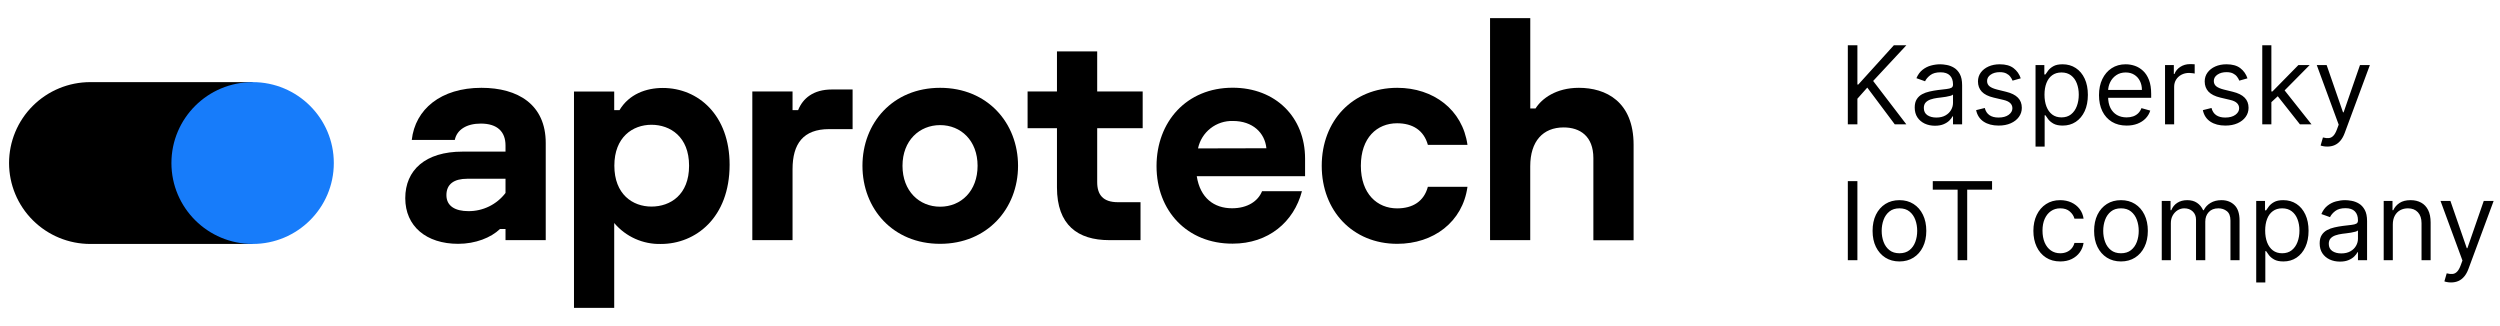
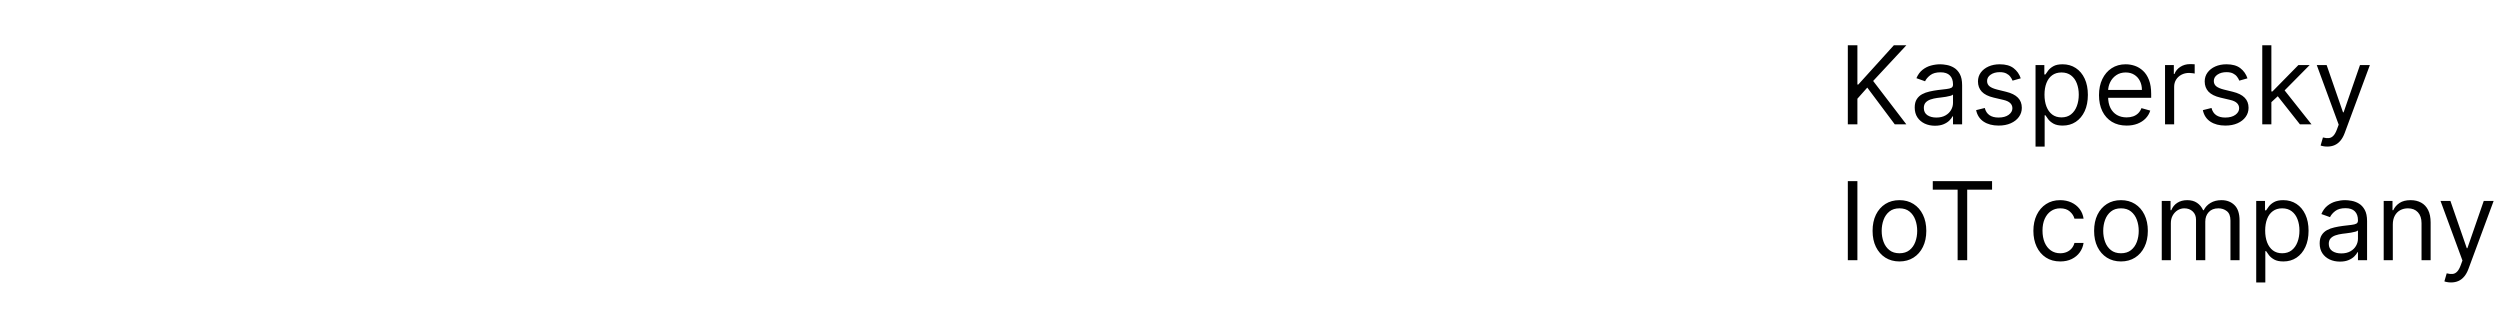
<svg xmlns="http://www.w3.org/2000/svg" width="276" height="36" viewBox="0 0 276 36" fill="none">
  <g clip-path="url(#clip0_523_7359)">
-     <path d="M60.249 15.787V26.512H55.809V25.285H55.193C54.204 26.237 52.497 26.918 50.583 26.918C47.063 26.918 44.741 24.98 44.741 21.88C44.741 18.779 46.962 16.739 51.062 16.739H55.809V16.058C55.809 14.553 54.921 13.643 53.079 13.643C51.504 13.643 50.435 14.324 50.209 15.449H45.459C45.836 12.062 48.672 9.695 53.147 9.695C57.176 9.695 60.249 11.532 60.249 15.787ZM55.809 21.304V19.735H51.576C50.141 19.735 49.284 20.314 49.284 21.541C49.284 22.768 50.277 23.31 51.712 23.31C52.504 23.316 53.287 23.138 53.998 22.79C54.709 22.442 55.329 21.933 55.809 21.304Z" fill="black" />
    <path d="M63.368 33.986V10.102H67.809V12.161H68.39C69.448 10.392 71.324 9.711 73.171 9.711C77.098 9.711 80.549 12.721 80.549 18.185C80.549 24.04 76.792 26.934 72.967 26.934C71.988 26.959 71.016 26.763 70.123 26.363C69.23 25.962 68.439 25.366 67.809 24.62V33.986H63.368ZM76.074 18.29C76.074 15.092 73.99 13.775 71.921 13.775C69.852 13.775 67.824 15.137 67.824 18.29C67.824 21.444 69.837 22.806 71.921 22.806C74.005 22.806 76.074 21.508 76.074 18.305V18.29Z" fill="black" />
    <path d="M83.056 26.511V10.101H87.497V12.159H88.112C88.626 10.865 89.789 9.879 91.835 9.879H94.127V14.255H91.529C88.694 14.255 87.497 15.854 87.497 18.68V26.511H83.056Z" fill="black" />
-     <path d="M95.215 18.305C95.215 13.575 98.564 9.695 103.79 9.695C109.016 9.695 112.392 13.575 112.392 18.305C112.392 23.035 108.993 26.918 103.783 26.918C98.572 26.918 95.215 23.039 95.215 18.305ZM107.925 18.305C107.925 15.517 106.078 13.812 103.79 13.812C101.502 13.812 99.636 15.517 99.636 18.305C99.636 21.093 101.483 22.82 103.79 22.82C106.097 22.82 107.925 21.097 107.925 18.305Z" fill="black" />
    <path d="M122.463 26.511C118.978 26.511 116.689 24.84 116.689 20.69V14.154H113.446V10.101H116.689V5.676H121.13V10.101H126.152V14.154H121.13V20.11C121.13 21.506 121.779 22.323 123.418 22.323H125.914V26.511H122.463Z" fill="black" />
    <path d="M127.681 18.338C127.681 13.447 130.996 9.684 136.087 9.684C140.799 9.684 144.08 12.916 144.08 17.511V19.452H132.122C132.499 21.868 134.036 22.993 136.019 22.993C137.725 22.993 138.888 22.21 139.33 21.112H143.733C142.846 24.498 140.044 26.899 136.083 26.899C131.064 26.918 127.681 23.275 127.681 18.338ZM139.81 16.367C139.64 14.662 138.299 13.356 136.121 13.356C135.222 13.328 134.343 13.616 133.637 14.17C132.931 14.724 132.444 15.509 132.261 16.385L139.81 16.367Z" fill="black" />
    <path d="M145.919 18.305C145.919 13.338 149.318 9.695 154.257 9.695C158.252 9.695 161.465 12.111 162.009 15.991H157.636C157.195 14.392 155.964 13.609 154.238 13.609C152.018 13.609 150.239 15.208 150.239 18.305C150.239 21.402 152.052 23.005 154.238 23.005C155.979 23.005 157.21 22.222 157.636 20.623H162.009C161.48 24.503 158.252 26.918 154.257 26.918C149.337 26.918 145.919 23.276 145.919 18.305Z" fill="black" />
-     <path d="M164.501 26.512V2H168.942V11.976H169.523C170.207 10.884 171.789 9.695 174.307 9.695C177.279 9.695 180.349 11.2 180.349 15.991V26.527H175.908V17.454C175.908 15.039 174.439 14.068 172.627 14.068C170.339 14.068 168.938 15.599 168.938 18.354V26.512H164.501Z" fill="black" />
    <path d="M27.889 9.066H9.964C7.587 9.066 5.307 10.008 3.626 11.683C1.944 13.358 1 15.63 1 18C1 20.369 1.944 22.641 3.626 24.316C5.307 25.992 7.587 26.933 9.964 26.933H27.889V9.066Z" fill="black" />
-     <path d="M27.889 26.933C32.84 26.933 36.853 22.933 36.853 18C36.853 13.066 32.84 9.066 27.889 9.066C22.938 9.066 18.925 13.066 18.925 18C18.925 22.933 22.938 26.933 27.889 26.933Z" fill="#177CFA" />
  </g>
  <path d="M204 13.727V5H205.057V9.33H205.159L209.08 5H210.46L206.795 8.938L210.46 13.727H209.182L206.148 9.67L205.057 10.898V13.727H204ZM213.618 13.881C213.203 13.881 212.827 13.803 212.489 13.646C212.151 13.487 211.882 13.258 211.683 12.96C211.484 12.659 211.385 12.296 211.385 11.869C211.385 11.494 211.459 11.19 211.607 10.957C211.754 10.722 211.952 10.537 212.199 10.403C212.446 10.27 212.719 10.171 213.017 10.105C213.318 10.037 213.621 9.983 213.925 9.943C214.322 9.892 214.645 9.854 214.892 9.828C215.142 9.8 215.324 9.753 215.437 9.688C215.554 9.622 215.612 9.509 215.612 9.347V9.312C215.612 8.892 215.497 8.565 215.267 8.332C215.04 8.099 214.695 7.983 214.232 7.983C213.751 7.983 213.375 8.088 213.102 8.298C212.83 8.509 212.638 8.733 212.527 8.972L211.572 8.631C211.743 8.233 211.97 7.923 212.254 7.702C212.541 7.477 212.854 7.321 213.192 7.233C213.533 7.142 213.868 7.097 214.197 7.097C214.408 7.097 214.649 7.122 214.922 7.173C215.197 7.222 215.463 7.322 215.719 7.476C215.977 7.629 216.192 7.861 216.362 8.17C216.533 8.48 216.618 8.895 216.618 9.415V13.727H215.612V12.841H215.561C215.493 12.983 215.379 13.135 215.22 13.297C215.061 13.459 214.849 13.597 214.585 13.71C214.321 13.824 213.999 13.881 213.618 13.881ZM213.771 12.977C214.169 12.977 214.504 12.899 214.777 12.743C215.053 12.587 215.26 12.385 215.399 12.138C215.541 11.891 215.612 11.631 215.612 11.358V10.438C215.57 10.489 215.476 10.536 215.331 10.578C215.189 10.618 215.024 10.653 214.837 10.685C214.652 10.713 214.472 10.739 214.295 10.761C214.122 10.781 213.982 10.798 213.874 10.812C213.612 10.847 213.368 10.902 213.141 10.979C212.916 11.053 212.734 11.165 212.595 11.315C212.459 11.463 212.391 11.665 212.391 11.921C212.391 12.27 212.52 12.534 212.778 12.713C213.04 12.889 213.371 12.977 213.771 12.977ZM223.09 8.648L222.186 8.903C222.13 8.753 222.046 8.607 221.935 8.464C221.827 8.32 221.679 8.2 221.492 8.107C221.304 8.013 221.064 7.966 220.772 7.966C220.371 7.966 220.037 8.058 219.77 8.243C219.506 8.425 219.374 8.656 219.374 8.938C219.374 9.188 219.465 9.385 219.647 9.53C219.828 9.675 220.113 9.795 220.499 9.892L221.47 10.131C222.056 10.273 222.492 10.49 222.779 10.783C223.066 11.072 223.209 11.446 223.209 11.903C223.209 12.278 223.101 12.614 222.885 12.909C222.672 13.204 222.374 13.438 221.99 13.608C221.607 13.778 221.161 13.864 220.652 13.864C219.985 13.864 219.432 13.719 218.995 13.429C218.557 13.139 218.28 12.716 218.164 12.159L219.118 11.921C219.209 12.273 219.381 12.537 219.634 12.713C219.89 12.889 220.223 12.977 220.635 12.977C221.104 12.977 221.476 12.878 221.752 12.679C222.03 12.477 222.169 12.236 222.169 11.954C222.169 11.727 222.09 11.537 221.931 11.383C221.772 11.227 221.527 11.111 221.198 11.034L220.107 10.778C219.507 10.636 219.067 10.416 218.786 10.118C218.507 9.817 218.368 9.44 218.368 8.989C218.368 8.619 218.472 8.293 218.679 8.009C218.89 7.724 219.175 7.501 219.536 7.339C219.899 7.178 220.311 7.097 220.772 7.097C221.419 7.097 221.928 7.239 222.297 7.523C222.669 7.807 222.934 8.182 223.09 8.648ZM224.723 16.182V7.182H225.695V8.222H225.814C225.888 8.108 225.99 7.963 226.121 7.787C226.254 7.608 226.445 7.449 226.692 7.31C226.942 7.168 227.28 7.097 227.706 7.097C228.257 7.097 228.743 7.234 229.163 7.51C229.584 7.786 229.912 8.176 230.148 8.682C230.383 9.188 230.501 9.784 230.501 10.472C230.501 11.165 230.383 11.766 230.148 12.274C229.912 12.78 229.585 13.172 229.168 13.45C228.75 13.726 228.268 13.864 227.723 13.864C227.303 13.864 226.966 13.794 226.713 13.655C226.46 13.513 226.266 13.352 226.129 13.173C225.993 12.992 225.888 12.841 225.814 12.722H225.729V16.182H224.723ZM225.712 10.454C225.712 10.949 225.784 11.385 225.929 11.763C226.074 12.138 226.285 12.432 226.564 12.645C226.842 12.855 227.183 12.96 227.587 12.96C228.007 12.96 228.358 12.849 228.639 12.628C228.923 12.403 229.136 12.102 229.278 11.724C229.423 11.344 229.496 10.921 229.496 10.454C229.496 9.994 229.425 9.58 229.283 9.21C229.143 8.838 228.932 8.544 228.648 8.328C228.366 8.109 228.013 8 227.587 8C227.178 8 226.834 8.104 226.555 8.311C226.277 8.516 226.067 8.803 225.925 9.172C225.783 9.538 225.712 9.966 225.712 10.454ZM234.78 13.864C234.149 13.864 233.605 13.724 233.148 13.446C232.693 13.165 232.342 12.773 232.095 12.27C231.851 11.764 231.729 11.176 231.729 10.506C231.729 9.835 231.851 9.244 232.095 8.733C232.342 8.219 232.686 7.818 233.126 7.531C233.57 7.241 234.087 7.097 234.678 7.097C235.018 7.097 235.355 7.153 235.687 7.267C236.02 7.381 236.322 7.565 236.595 7.821C236.868 8.074 237.085 8.409 237.247 8.827C237.409 9.244 237.49 9.759 237.49 10.369V10.796H232.445V9.926H236.467C236.467 9.557 236.393 9.227 236.246 8.938C236.101 8.648 235.893 8.419 235.624 8.251C235.357 8.084 235.041 8 234.678 8C234.277 8 233.93 8.099 233.638 8.298C233.348 8.494 233.125 8.75 232.969 9.065C232.812 9.381 232.734 9.719 232.734 10.079V10.659C232.734 11.153 232.82 11.572 232.99 11.916C233.163 12.257 233.403 12.517 233.71 12.696C234.017 12.872 234.374 12.96 234.78 12.96C235.044 12.96 235.283 12.923 235.496 12.849C235.712 12.773 235.898 12.659 236.054 12.508C236.21 12.355 236.331 12.165 236.416 11.938L237.388 12.21C237.285 12.54 237.114 12.829 236.872 13.079C236.631 13.327 236.332 13.52 235.977 13.659C235.622 13.796 235.223 13.864 234.78 13.864ZM239.02 13.727V7.182H239.991V8.17H240.06C240.179 7.847 240.395 7.584 240.707 7.382C241.02 7.18 241.372 7.08 241.764 7.08C241.838 7.08 241.93 7.081 242.041 7.084C242.152 7.087 242.236 7.091 242.293 7.097V8.119C242.258 8.111 242.18 8.098 242.058 8.081C241.939 8.061 241.812 8.051 241.679 8.051C241.361 8.051 241.077 8.118 240.827 8.251C240.58 8.382 240.383 8.564 240.239 8.797C240.097 9.027 240.026 9.29 240.026 9.585V13.727H239.02ZM248.121 8.648L247.218 8.903C247.161 8.753 247.077 8.607 246.966 8.464C246.858 8.32 246.711 8.2 246.523 8.107C246.336 8.013 246.095 7.966 245.803 7.966C245.402 7.966 245.069 8.058 244.801 8.243C244.537 8.425 244.405 8.656 244.405 8.938C244.405 9.188 244.496 9.385 244.678 9.53C244.86 9.675 245.144 9.795 245.53 9.892L246.502 10.131C247.087 10.273 247.523 10.49 247.81 10.783C248.097 11.072 248.24 11.446 248.24 11.903C248.24 12.278 248.132 12.614 247.917 12.909C247.703 13.204 247.405 13.438 247.022 13.608C246.638 13.778 246.192 13.864 245.684 13.864C245.016 13.864 244.463 13.719 244.026 13.429C243.588 13.139 243.311 12.716 243.195 12.159L244.149 11.921C244.24 12.273 244.412 12.537 244.665 12.713C244.921 12.889 245.255 12.977 245.667 12.977C246.135 12.977 246.507 12.878 246.783 12.679C247.061 12.477 247.201 12.236 247.201 11.954C247.201 11.727 247.121 11.537 246.962 11.383C246.803 11.227 246.559 11.111 246.229 11.034L245.138 10.778C244.539 10.636 244.098 10.416 243.817 10.118C243.539 9.817 243.399 9.44 243.399 8.989C243.399 8.619 243.503 8.293 243.711 8.009C243.921 7.724 244.206 7.501 244.567 7.339C244.931 7.178 245.343 7.097 245.803 7.097C246.451 7.097 246.959 7.239 247.328 7.523C247.701 7.807 247.965 8.182 248.121 8.648ZM250.692 11.341L250.675 10.097H250.879L253.743 7.182H254.987L251.936 10.267H251.851L250.692 11.341ZM249.754 13.727V5H250.76V13.727H249.754ZM253.913 13.727L251.357 10.489L252.072 9.79L255.192 13.727H253.913ZM256.929 16.182C256.759 16.182 256.607 16.168 256.473 16.139C256.34 16.114 256.247 16.088 256.196 16.062L256.452 15.176C256.696 15.239 256.912 15.261 257.1 15.244C257.287 15.227 257.453 15.143 257.598 14.993C257.746 14.845 257.881 14.605 258.003 14.273L258.191 13.761L255.77 7.182H256.861L258.668 12.398H258.736L260.543 7.182H261.634L258.855 14.682C258.73 15.02 258.576 15.3 258.391 15.521C258.206 15.746 257.992 15.912 257.747 16.02C257.506 16.128 257.233 16.182 256.929 16.182ZM205.057 20V28.727H204V20H205.057ZM209.699 28.864C209.108 28.864 208.589 28.723 208.143 28.442C207.7 28.16 207.353 27.767 207.103 27.261C206.856 26.756 206.733 26.165 206.733 25.489C206.733 24.807 206.856 24.212 207.103 23.703C207.353 23.195 207.7 22.8 208.143 22.518C208.589 22.237 209.108 22.097 209.699 22.097C210.289 22.097 210.806 22.237 211.25 22.518C211.696 22.8 212.042 23.195 212.289 23.703C212.539 24.212 212.664 24.807 212.664 25.489C212.664 26.165 212.539 26.756 212.289 27.261C212.042 27.767 211.696 28.16 211.25 28.442C210.806 28.723 210.289 28.864 209.699 28.864ZM209.699 27.96C210.147 27.96 210.517 27.845 210.806 27.615C211.096 27.385 211.311 27.082 211.45 26.707C211.589 26.332 211.659 25.926 211.659 25.489C211.659 25.051 211.589 24.643 211.45 24.266C211.311 23.888 211.096 23.582 210.806 23.349C210.517 23.116 210.147 23 209.699 23C209.25 23 208.88 23.116 208.591 23.349C208.301 23.582 208.086 23.888 207.947 24.266C207.808 24.643 207.738 25.051 207.738 25.489C207.738 25.926 207.808 26.332 207.947 26.707C208.086 27.082 208.301 27.385 208.591 27.615C208.88 27.845 209.25 27.96 209.699 27.96ZM213.378 20.938V20H219.924V20.938H217.179V28.727H216.122V20.938H213.378ZM227.452 28.864C226.839 28.864 226.31 28.719 225.867 28.429C225.424 28.139 225.083 27.74 224.844 27.232C224.606 26.723 224.486 26.142 224.486 25.489C224.486 24.824 224.609 24.237 224.853 23.729C225.1 23.217 225.444 22.818 225.884 22.531C226.327 22.241 226.844 22.097 227.435 22.097C227.896 22.097 228.31 22.182 228.68 22.352C229.049 22.523 229.352 22.761 229.587 23.068C229.823 23.375 229.969 23.733 230.026 24.142H229.021C228.944 23.844 228.773 23.58 228.509 23.349C228.248 23.116 227.896 23 227.452 23C227.06 23 226.717 23.102 226.421 23.307C226.129 23.509 225.9 23.794 225.735 24.163C225.573 24.53 225.492 24.96 225.492 25.455C225.492 25.96 225.572 26.401 225.731 26.776C225.893 27.151 226.12 27.442 226.413 27.649C226.708 27.857 227.055 27.96 227.452 27.96C227.714 27.96 227.951 27.915 228.164 27.824C228.377 27.733 228.557 27.602 228.705 27.432C228.853 27.261 228.958 27.057 229.021 26.818H230.026C229.969 27.205 229.829 27.553 229.604 27.862C229.383 28.169 229.089 28.413 228.722 28.595C228.359 28.774 227.935 28.864 227.452 28.864ZM234.156 28.864C233.565 28.864 233.046 28.723 232.6 28.442C232.157 28.16 231.81 27.767 231.56 27.261C231.313 26.756 231.19 26.165 231.19 25.489C231.19 24.807 231.313 24.212 231.56 23.703C231.81 23.195 232.157 22.8 232.6 22.518C233.046 22.237 233.565 22.097 234.156 22.097C234.746 22.097 235.263 22.237 235.707 22.518C236.153 22.8 236.499 23.195 236.746 23.703C236.996 24.212 237.121 24.807 237.121 25.489C237.121 26.165 236.996 26.756 236.746 27.261C236.499 27.767 236.153 28.16 235.707 28.442C235.263 28.723 234.746 28.864 234.156 28.864ZM234.156 27.96C234.604 27.96 234.974 27.845 235.263 27.615C235.553 27.385 235.768 27.082 235.907 26.707C236.046 26.332 236.116 25.926 236.116 25.489C236.116 25.051 236.046 24.643 235.907 24.266C235.768 23.888 235.553 23.582 235.263 23.349C234.974 23.116 234.604 23 234.156 23C233.707 23 233.337 23.116 233.048 23.349C232.758 23.582 232.543 23.888 232.404 24.266C232.265 24.643 232.195 25.051 232.195 25.489C232.195 25.926 232.265 26.332 232.404 26.707C232.543 27.082 232.758 27.385 233.048 27.615C233.337 27.845 233.707 27.96 234.156 27.96ZM238.657 28.727V22.182H239.628V23.205H239.713C239.85 22.855 240.07 22.584 240.374 22.391C240.678 22.195 241.043 22.097 241.469 22.097C241.901 22.097 242.26 22.195 242.547 22.391C242.837 22.584 243.063 22.855 243.225 23.205H243.293C243.461 22.866 243.712 22.598 244.047 22.399C244.382 22.198 244.784 22.097 245.253 22.097C245.838 22.097 246.317 22.28 246.689 22.646C247.061 23.01 247.247 23.577 247.247 24.347V28.727H246.242V24.347C246.242 23.864 246.11 23.518 245.845 23.311C245.581 23.104 245.27 23 244.912 23C244.452 23 244.095 23.139 243.843 23.418C243.59 23.693 243.463 24.043 243.463 24.466V28.727H242.441V24.244C242.441 23.872 242.32 23.573 242.078 23.345C241.837 23.115 241.526 23 241.145 23C240.884 23 240.64 23.07 240.412 23.209C240.188 23.348 240.006 23.541 239.867 23.788C239.73 24.033 239.662 24.315 239.662 24.636V28.727H238.657ZM249.086 31.182V22.182H250.058V23.222H250.177C250.251 23.108 250.353 22.963 250.484 22.787C250.618 22.608 250.808 22.449 251.055 22.31C251.305 22.168 251.643 22.097 252.069 22.097C252.62 22.097 253.106 22.234 253.527 22.51C253.947 22.785 254.275 23.176 254.511 23.682C254.747 24.188 254.865 24.784 254.865 25.472C254.865 26.165 254.747 26.766 254.511 27.274C254.275 27.78 253.948 28.172 253.531 28.45C253.113 28.726 252.632 28.864 252.086 28.864C251.666 28.864 251.329 28.794 251.076 28.655C250.823 28.513 250.629 28.352 250.493 28.173C250.356 27.991 250.251 27.841 250.177 27.722H250.092V31.182H249.086ZM250.075 25.455C250.075 25.949 250.147 26.385 250.292 26.763C250.437 27.138 250.649 27.432 250.927 27.645C251.206 27.855 251.546 27.96 251.95 27.96C252.37 27.96 252.721 27.849 253.002 27.628C253.287 27.403 253.5 27.102 253.642 26.724C253.787 26.344 253.859 25.921 253.859 25.455C253.859 24.994 253.788 24.58 253.646 24.21C253.507 23.838 253.295 23.544 253.011 23.328C252.73 23.109 252.376 23 251.95 23C251.541 23 251.197 23.104 250.919 23.311C250.64 23.516 250.43 23.803 250.288 24.172C250.146 24.538 250.075 24.966 250.075 25.455ZM258.325 28.881C257.91 28.881 257.534 28.803 257.196 28.646C256.858 28.487 256.589 28.259 256.39 27.96C256.191 27.659 256.092 27.296 256.092 26.869C256.092 26.494 256.166 26.19 256.314 25.957C256.461 25.722 256.659 25.537 256.906 25.403C257.153 25.27 257.426 25.171 257.724 25.105C258.025 25.037 258.328 24.983 258.632 24.943C259.029 24.892 259.352 24.854 259.599 24.828C259.849 24.8 260.031 24.753 260.144 24.688C260.261 24.622 260.319 24.509 260.319 24.347V24.312C260.319 23.892 260.204 23.565 259.974 23.332C259.747 23.099 259.402 22.983 258.939 22.983C258.458 22.983 258.082 23.088 257.809 23.298C257.537 23.509 257.345 23.733 257.234 23.972L256.279 23.631C256.45 23.233 256.677 22.923 256.961 22.702C257.248 22.477 257.561 22.321 257.899 22.233C258.24 22.142 258.575 22.097 258.904 22.097C259.115 22.097 259.356 22.122 259.629 22.173C259.904 22.222 260.17 22.323 260.426 22.476C260.684 22.629 260.899 22.861 261.069 23.171C261.24 23.48 261.325 23.895 261.325 24.415V28.727H260.319V27.841H260.268C260.2 27.983 260.086 28.135 259.927 28.297C259.768 28.459 259.556 28.597 259.292 28.71C259.028 28.824 258.706 28.881 258.325 28.881ZM258.478 27.977C258.876 27.977 259.211 27.899 259.484 27.743C259.76 27.587 259.967 27.385 260.106 27.138C260.248 26.891 260.319 26.631 260.319 26.358V25.438C260.277 25.489 260.183 25.535 260.038 25.578C259.896 25.618 259.731 25.653 259.544 25.685C259.359 25.713 259.179 25.739 259.002 25.761C258.829 25.781 258.689 25.798 258.581 25.812C258.319 25.847 258.075 25.902 257.848 25.979C257.623 26.053 257.441 26.165 257.302 26.315C257.166 26.463 257.098 26.665 257.098 26.921C257.098 27.27 257.227 27.534 257.485 27.713C257.747 27.889 258.078 27.977 258.478 27.977ZM264.166 24.79V28.727H263.16V22.182H264.132V23.205H264.217C264.371 22.872 264.604 22.605 264.916 22.403C265.229 22.199 265.632 22.097 266.126 22.097C266.57 22.097 266.957 22.188 267.29 22.369C267.622 22.548 267.881 22.821 268.065 23.188C268.25 23.551 268.342 24.011 268.342 24.568V28.727H267.337V24.636C267.337 24.122 267.203 23.722 266.936 23.435C266.669 23.145 266.303 23 265.837 23C265.516 23 265.229 23.07 264.976 23.209C264.726 23.348 264.528 23.551 264.383 23.818C264.239 24.085 264.166 24.409 264.166 24.79ZM270.593 31.182C270.423 31.182 270.271 31.168 270.137 31.139C270.004 31.114 269.912 31.088 269.86 31.062L270.116 30.176C270.36 30.239 270.576 30.261 270.764 30.244C270.951 30.227 271.118 30.143 271.262 29.993C271.41 29.845 271.545 29.605 271.667 29.273L271.855 28.761L269.434 22.182H270.525L272.332 27.398H272.4L274.207 22.182H275.298L272.519 29.682C272.394 30.02 272.24 30.3 272.055 30.521C271.87 30.746 271.656 30.912 271.412 31.02C271.17 31.128 270.897 31.182 270.593 31.182Z" fill="black" />
  <defs>
    <clipPath id="clip0_523_7359">
-       <rect width="180" height="32" fill="white" transform="translate(1 2)" />
-     </clipPath>
+       </clipPath>
  </defs>
</svg>